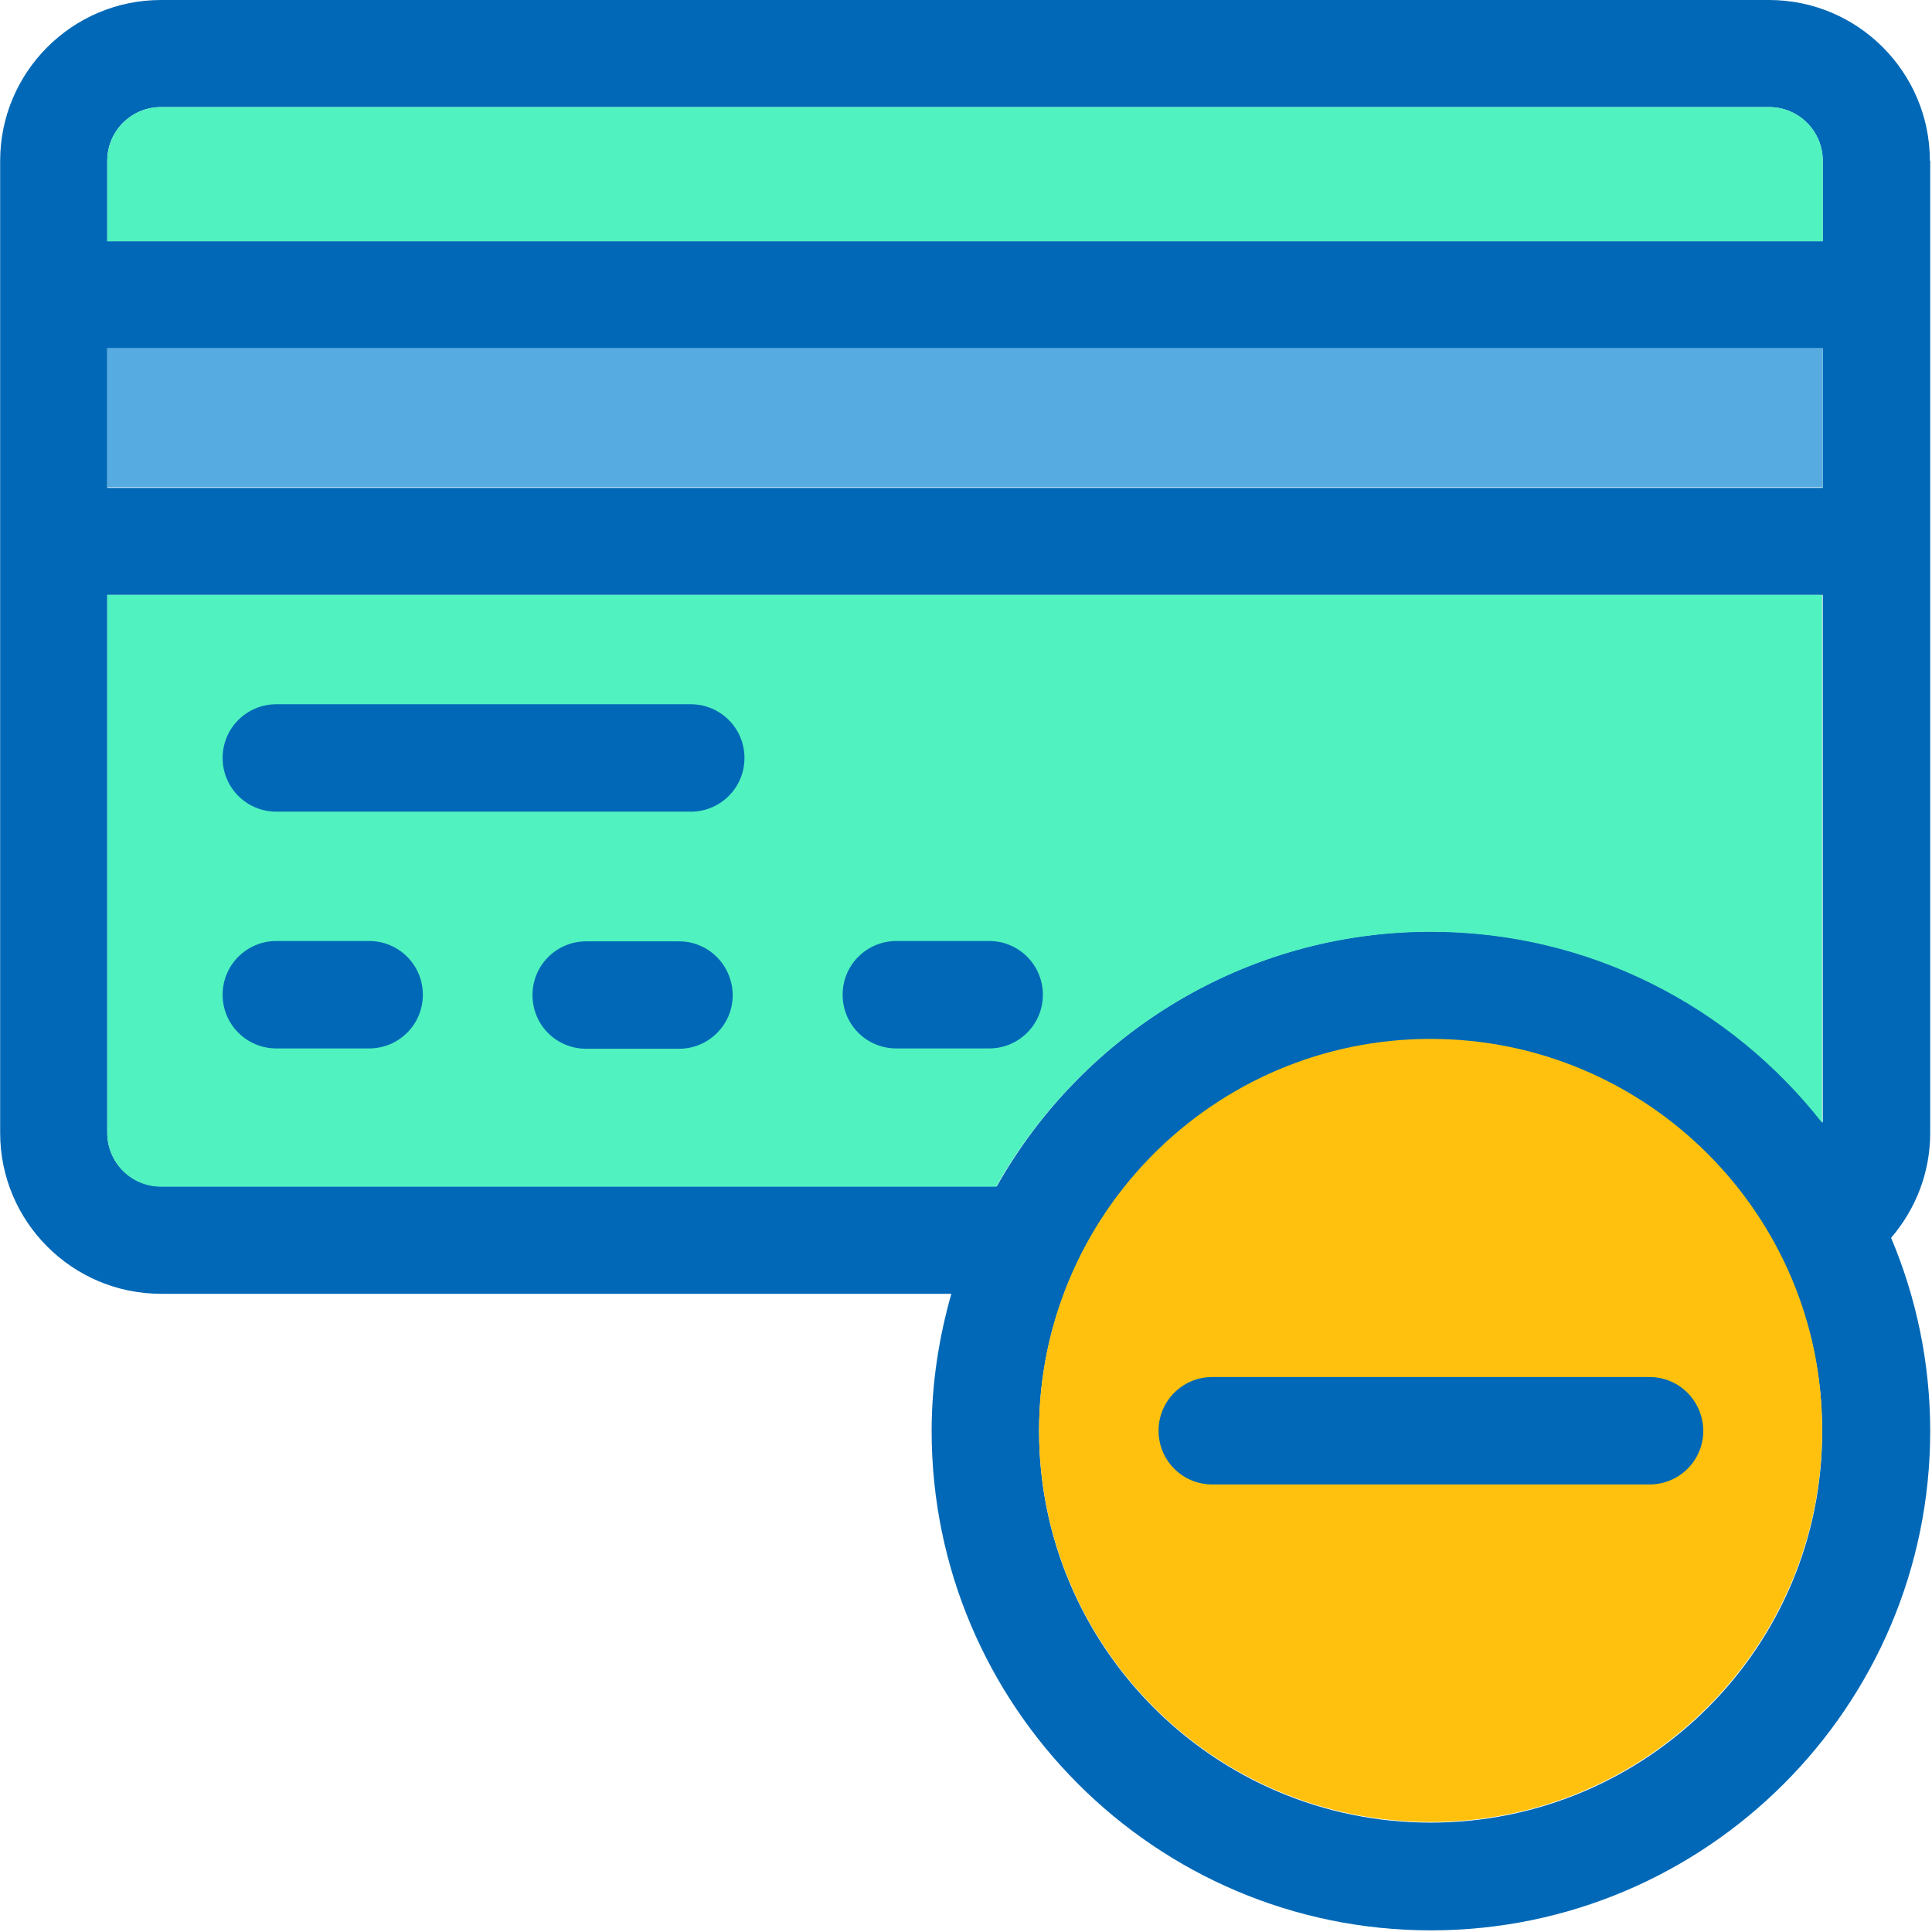
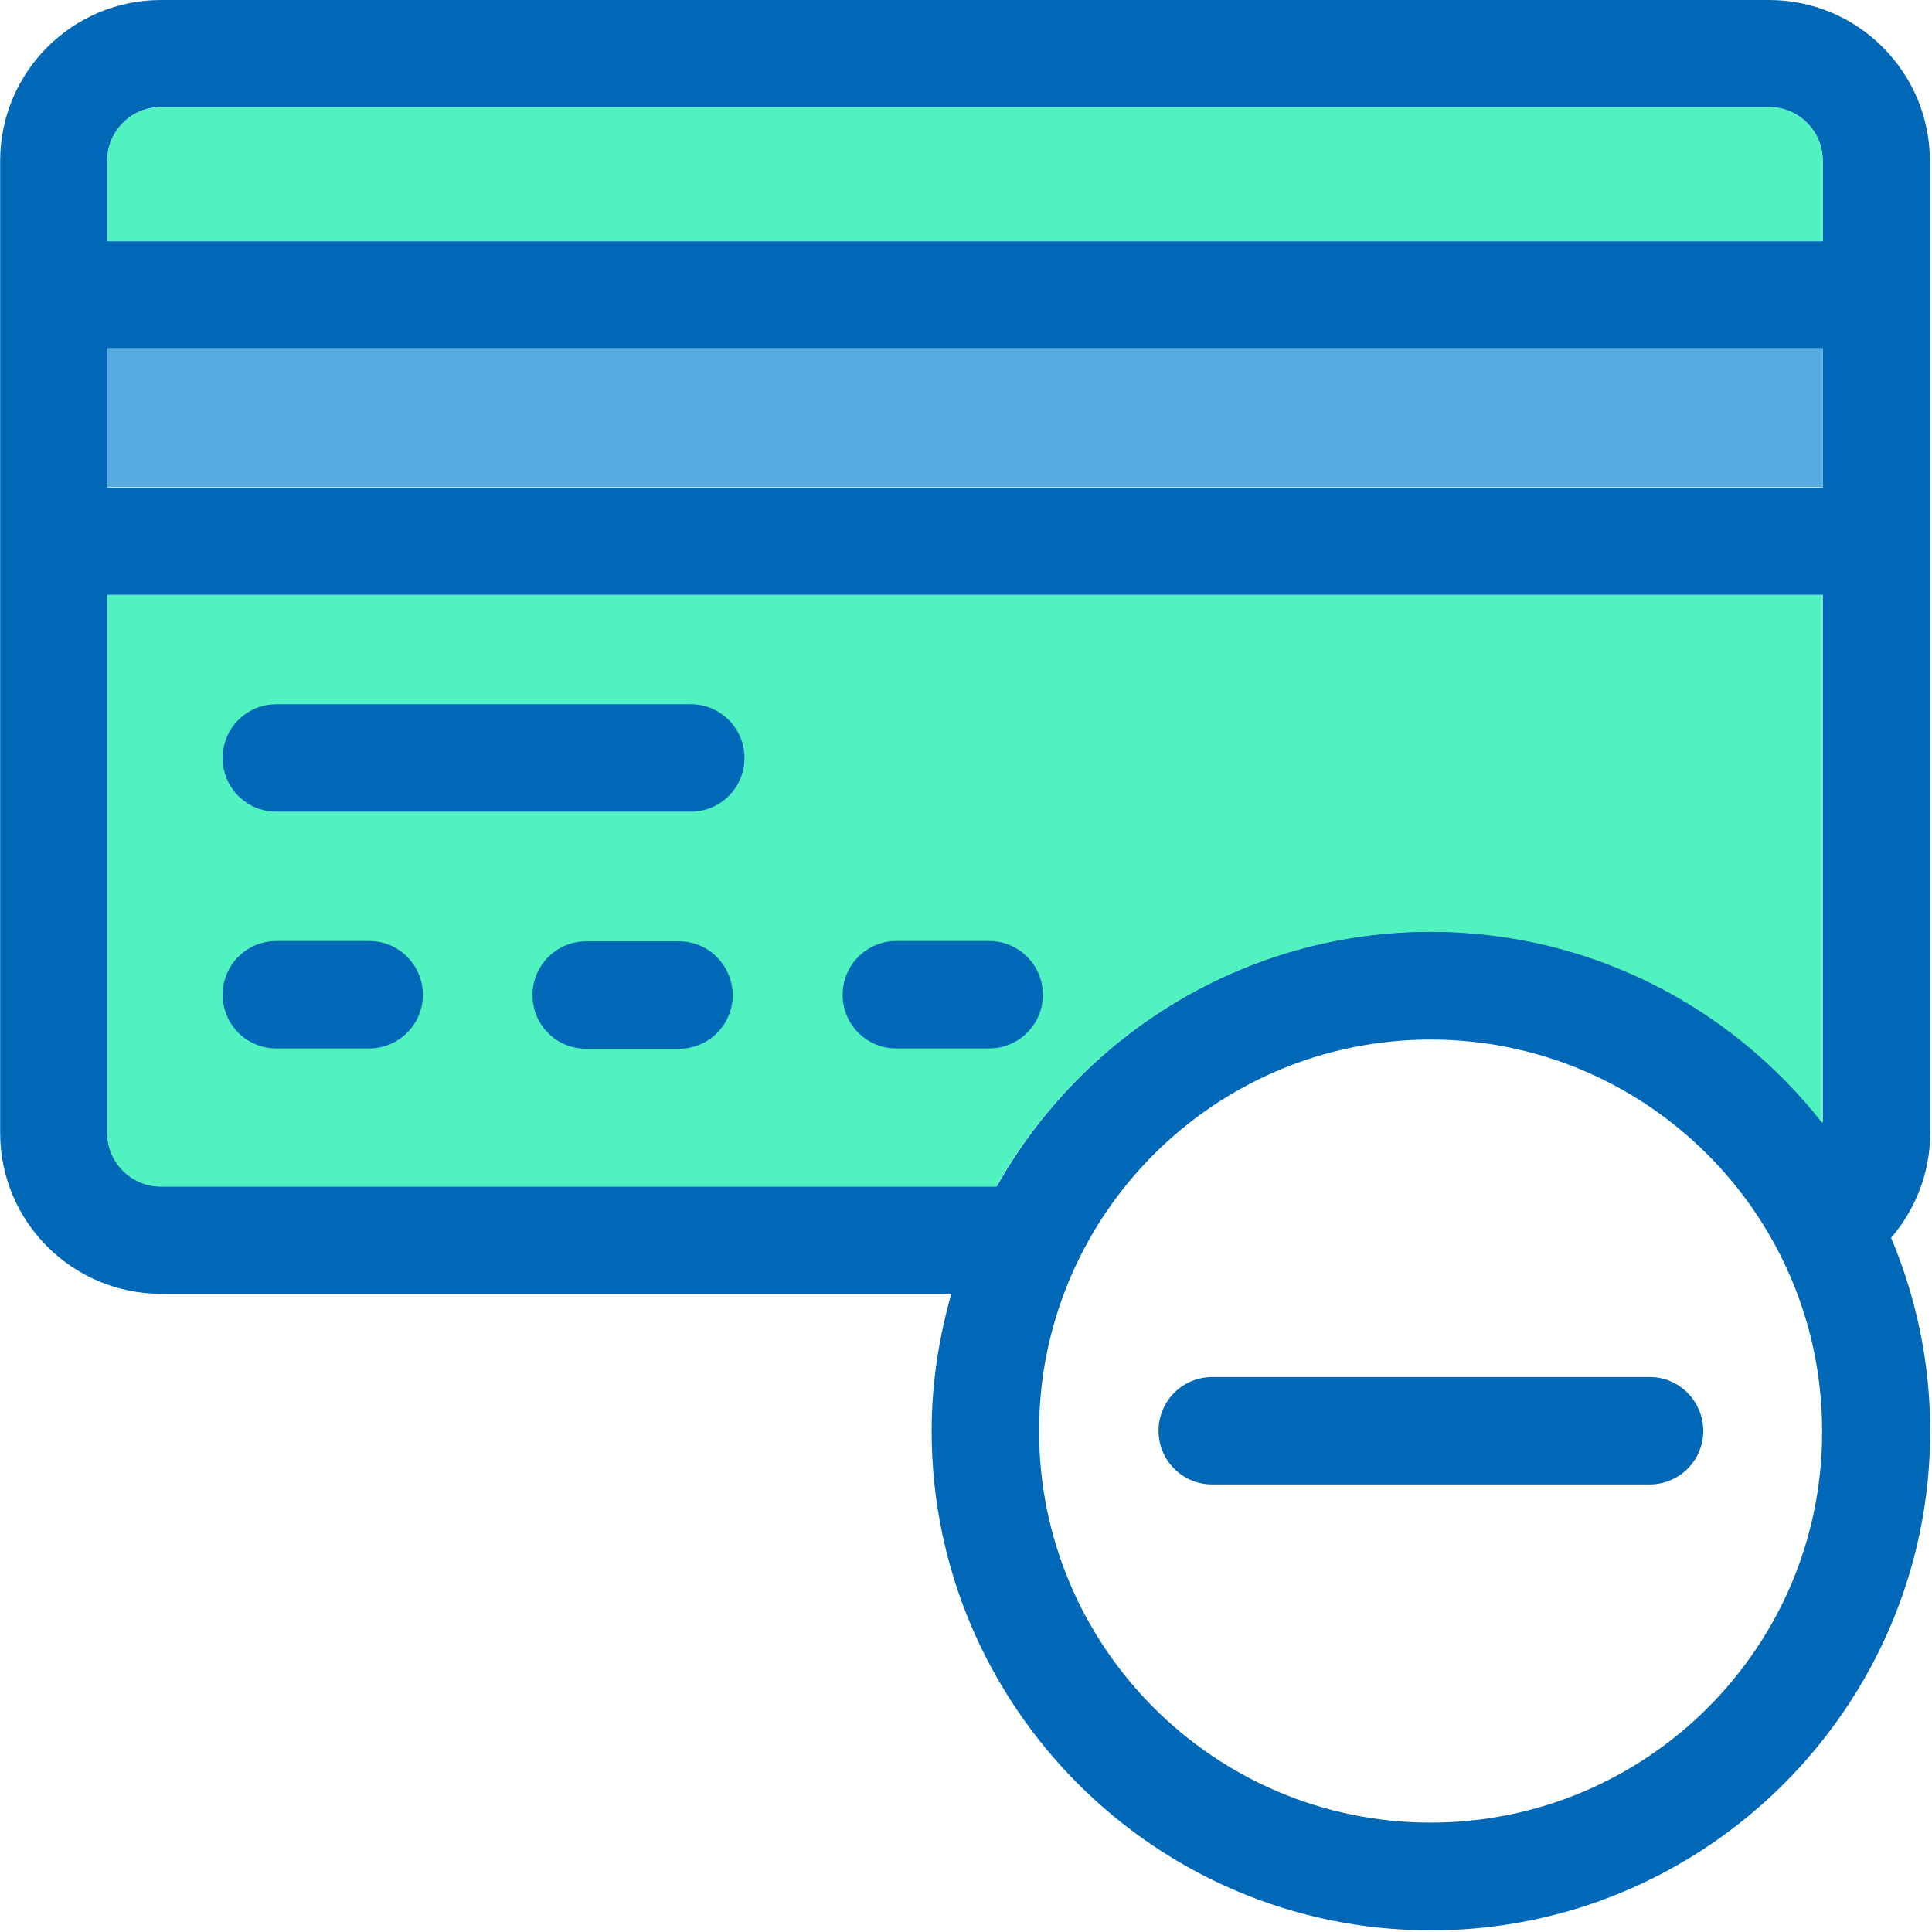
<svg xmlns="http://www.w3.org/2000/svg" width="60px" height="60px" viewBox="0 0 60 60" version="1.1">
  <title>credit-card-1</title>
  <desc>Created with Sketch.</desc>
  <g id="PC切图文稿" stroke="none" stroke-width="1" fill="none" fill-rule="evenodd">
    <g id="普惠金融-" transform="translate(-452, -2026)">
      <g id="分组-4" transform="translate(362, 1978)">
        <g id="credit-card-1" transform="translate(90, 48)">
          <g>
            <path d="M59.934,4.994 C59.934,2.24 57.693,0 54.94,0 L4.999,0 C2.245,0 0.005,2.24 0.005,4.994 L0.005,35.185 C0.005,37.939 2.245,40.18 4.999,40.18 L29.545,40.18 C29.16,41.532 28.933,42.963 28.933,44.443 C28.933,52.98 35.881,59.949 44.438,59.949 C52.976,59.949 59.944,53 59.944,44.443 C59.944,42.321 59.509,40.288 58.73,38.442 C59.499,37.544 59.944,36.409 59.944,35.185 L59.944,4.994 L59.934,4.994 Z M44.428,56.603 C37.717,56.603 32.269,51.145 32.269,44.443 C32.269,37.732 37.727,32.284 44.428,32.284 C51.14,32.284 56.588,37.742 56.588,44.443 C56.608,51.145 51.15,56.603 44.428,56.603 Z M56.608,34.86 C53.765,31.247 49.373,28.928 44.448,28.928 C38.655,28.928 33.611,32.126 30.956,36.843 L4.999,36.843 C4.081,36.843 3.331,36.103 3.331,35.175 L3.331,18.476 L56.608,18.476 L56.608,34.86 L56.608,34.86 Z M56.608,15.15 L3.331,15.15 L3.331,10.817 L56.608,10.817 L56.608,15.15 L56.608,15.15 Z M56.608,7.491 L3.331,7.491 L3.331,4.994 C3.331,4.076 4.071,3.326 4.999,3.326 L54.94,3.326 C55.857,3.326 56.607,4.066 56.607,4.994 L56.607,7.491 L56.608,7.491 Z" id="Shape" fill="#0068B6" fill-rule="nonzero" />
            <path d="M56.608,4.994 C56.608,4.076 55.867,3.326 54.94,3.326 L4.999,3.326 C4.081,3.326 3.331,4.066 3.331,4.994 L3.331,7.491 L56.608,7.491 L56.608,4.994 L56.608,4.994 Z" id="Shape" fill="#50F2C0" fill-rule="nonzero" />
            <path d="M44.428,28.938 C49.363,28.938 53.755,31.257 56.588,34.87 L56.588,18.476 L3.331,18.476 L3.331,35.185 C3.331,36.103 4.071,36.853 4.999,36.853 L30.936,36.853 C33.601,32.136 38.655,28.938 44.428,28.938 Z" id="Shape" fill="#50F2C0" fill-rule="nonzero" />
-             <path d="M44.428,32.264 C37.717,32.264 32.269,37.722 32.269,44.423 C32.269,51.135 37.727,56.583 44.428,56.583 C51.14,56.583 56.588,51.125 56.588,44.423 C56.608,37.732 51.15,32.264 44.428,32.264 Z" id="Shape" fill="#FFC10D" fill-rule="nonzero" />
            <polygon id="Rectangle-path" fill="#56ACE0" fill-rule="nonzero" points="3.331 10.817 56.608 10.817 56.608 15.13 3.331 15.13" />
            <path d="M8.582,32.56 L11.464,32.56 C12.382,32.56 13.132,31.82 13.132,30.892 C13.132,29.974 12.391,29.224 11.464,29.224 L8.582,29.224 C7.664,29.224 6.914,29.964 6.914,30.892 C6.914,31.82 7.664,32.56 8.582,32.56 Z" id="Shape" fill="#0068B6" fill-rule="nonzero" />
            <path d="M8.582,25.207 L21.452,25.207 C22.37,25.207 23.12,24.467 23.12,23.539 C23.12,22.621 22.38,21.871 21.452,21.871 L8.582,21.871 C7.664,21.871 6.914,22.611 6.914,23.539 C6.914,24.467 7.664,25.207 8.582,25.207 Z" id="Shape" fill="#0068B6" fill-rule="nonzero" />
            <path d="M21.087,29.234 L18.205,29.234 C17.287,29.234 16.537,29.974 16.537,30.902 C16.537,31.83 17.277,32.57 18.205,32.57 L21.087,32.57 C22.004,32.57 22.755,31.83 22.755,30.902 C22.745,29.974 22.004,29.234 21.087,29.234 Z" id="Shape" fill="#0068B6" fill-rule="nonzero" />
            <path d="M27.837,32.56 L30.719,32.56 C31.637,32.56 32.387,31.82 32.387,30.892 C32.387,29.974 31.647,29.224 30.719,29.224 L27.837,29.224 C26.92,29.224 26.169,29.964 26.169,30.892 C26.169,31.82 26.91,32.56 27.837,32.56 Z" id="Shape" fill="#0068B6" fill-rule="nonzero" />
            <path d="M51.229,42.765 L37.648,42.765 C36.73,42.765 35.98,43.505 35.98,44.433 C35.98,45.351 36.72,46.101 37.648,46.101 L51.229,46.101 C52.147,46.101 52.897,45.361 52.897,44.433 C52.887,43.506 52.147,42.765 51.229,42.765 Z" id="Shape" fill="#0068B6" fill-rule="nonzero" />
          </g>
        </g>
      </g>
    </g>
  </g>
</svg>